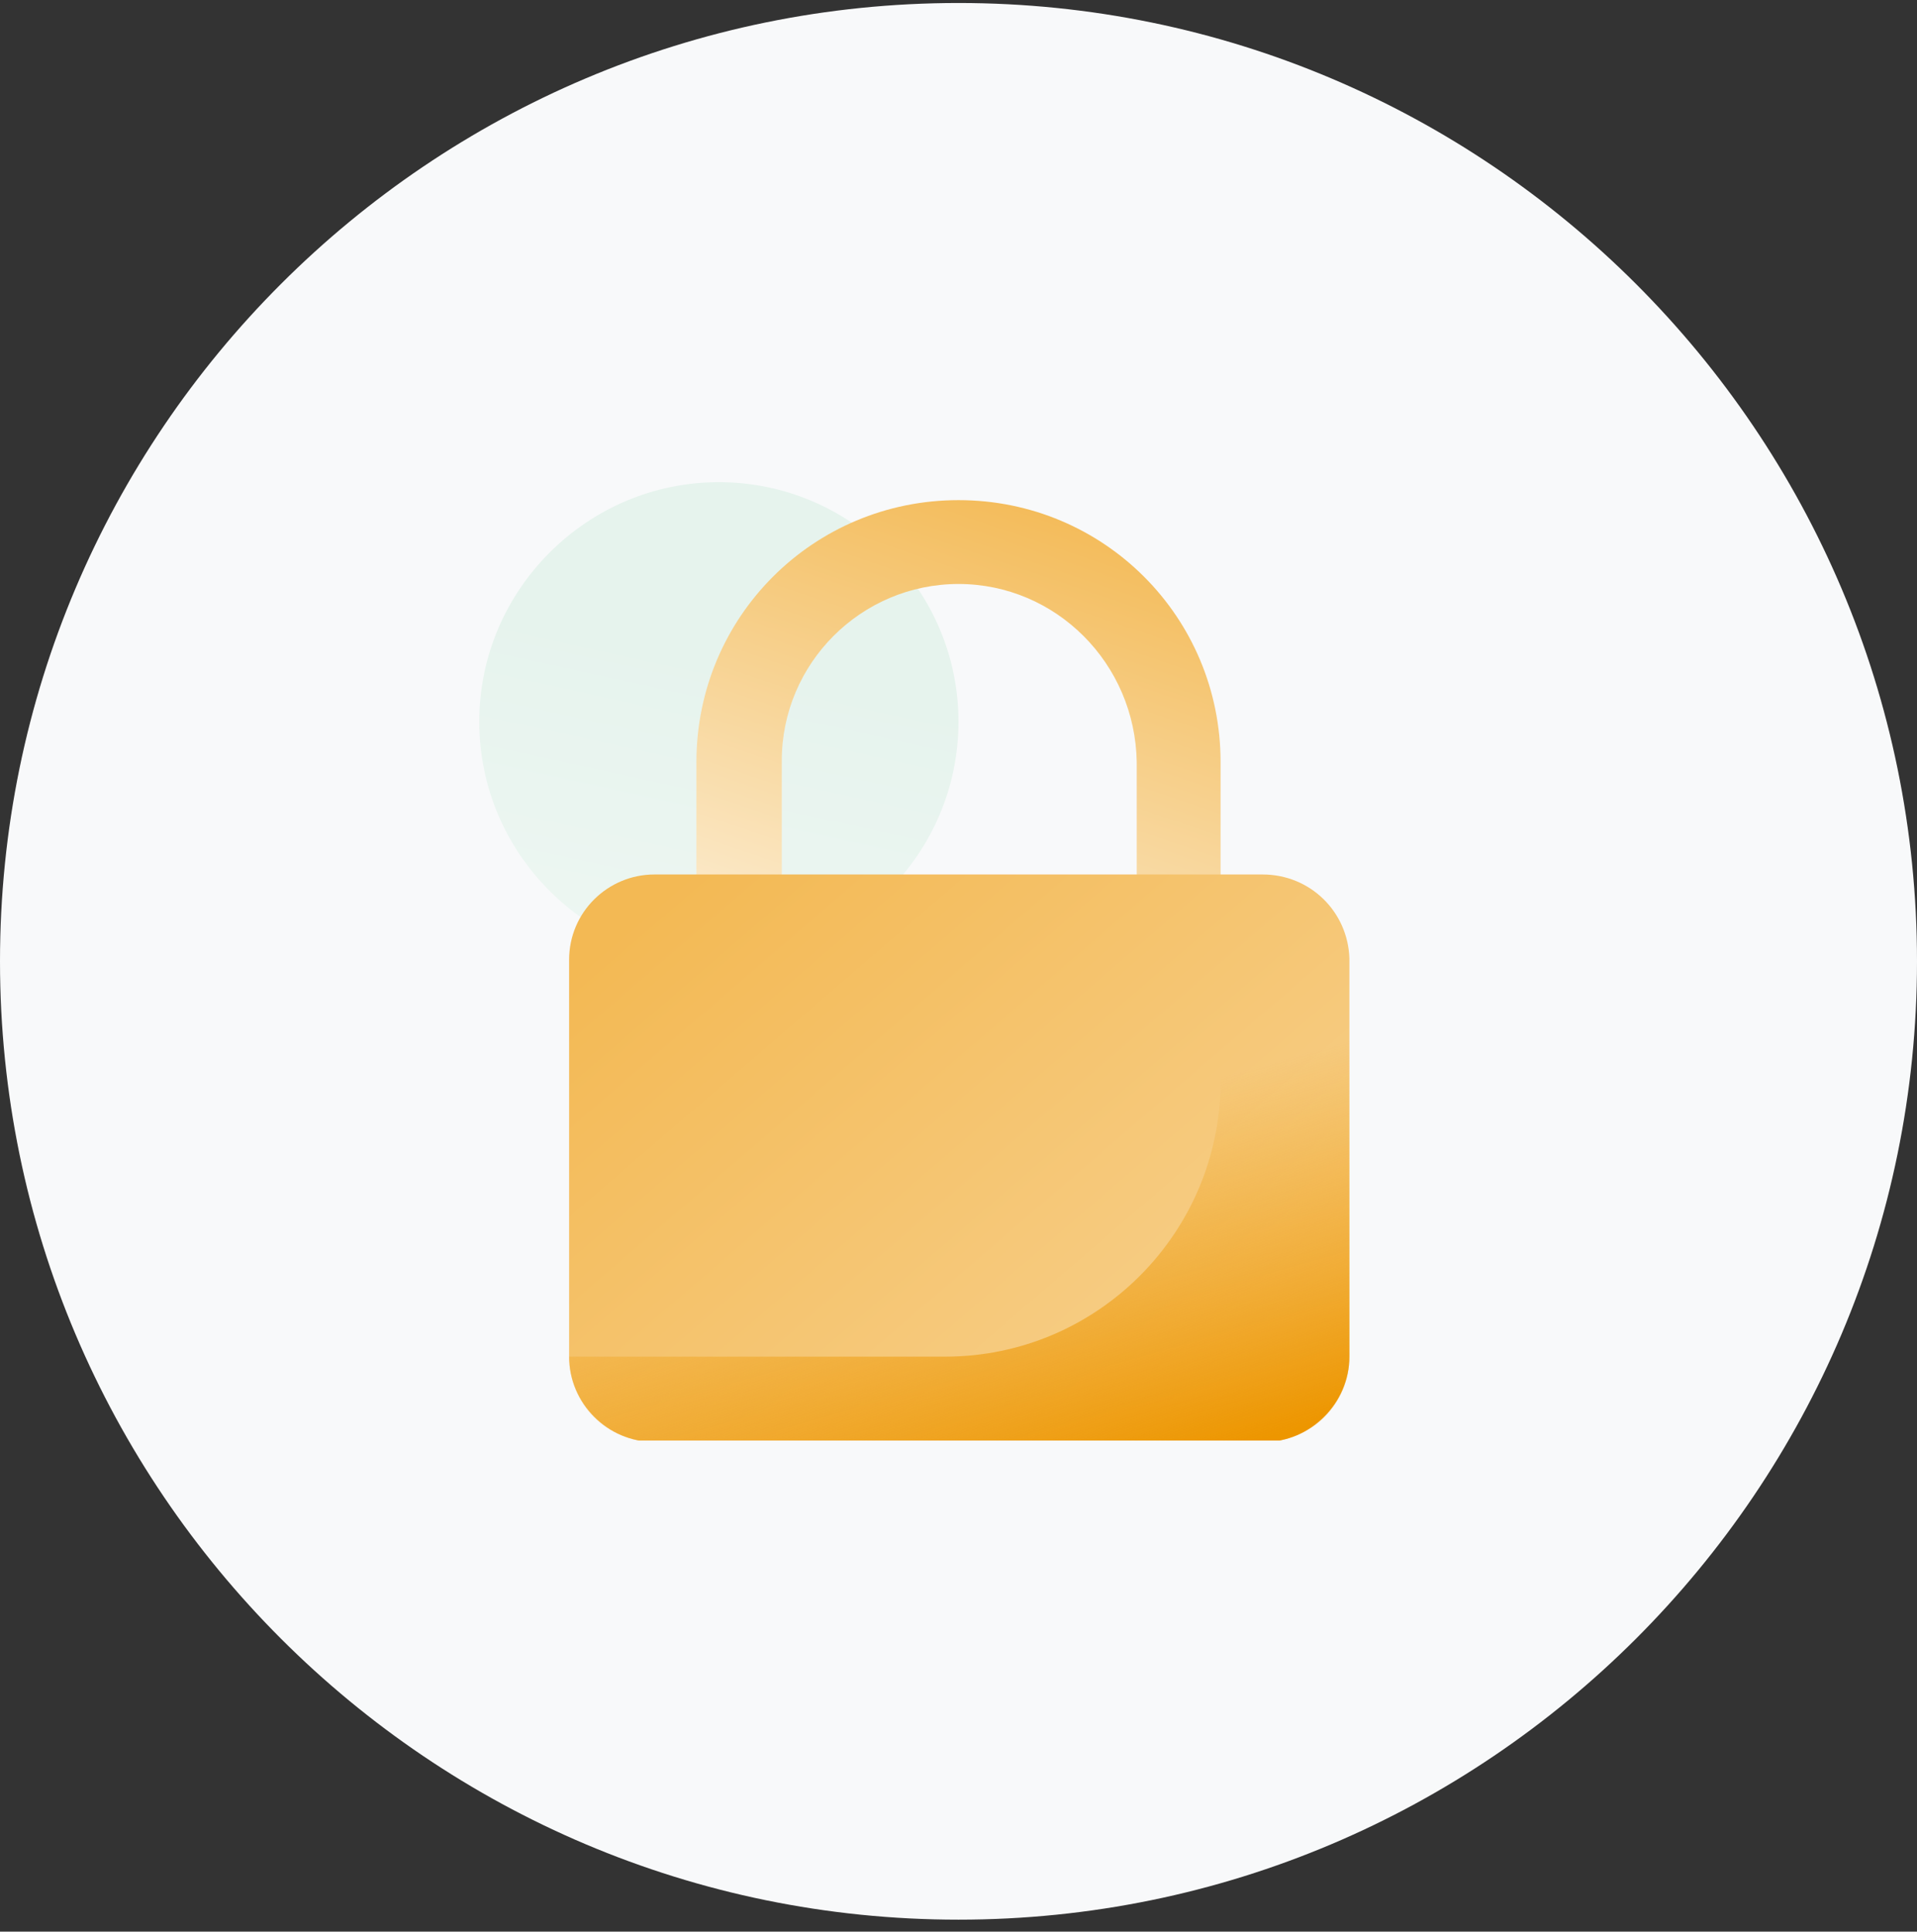
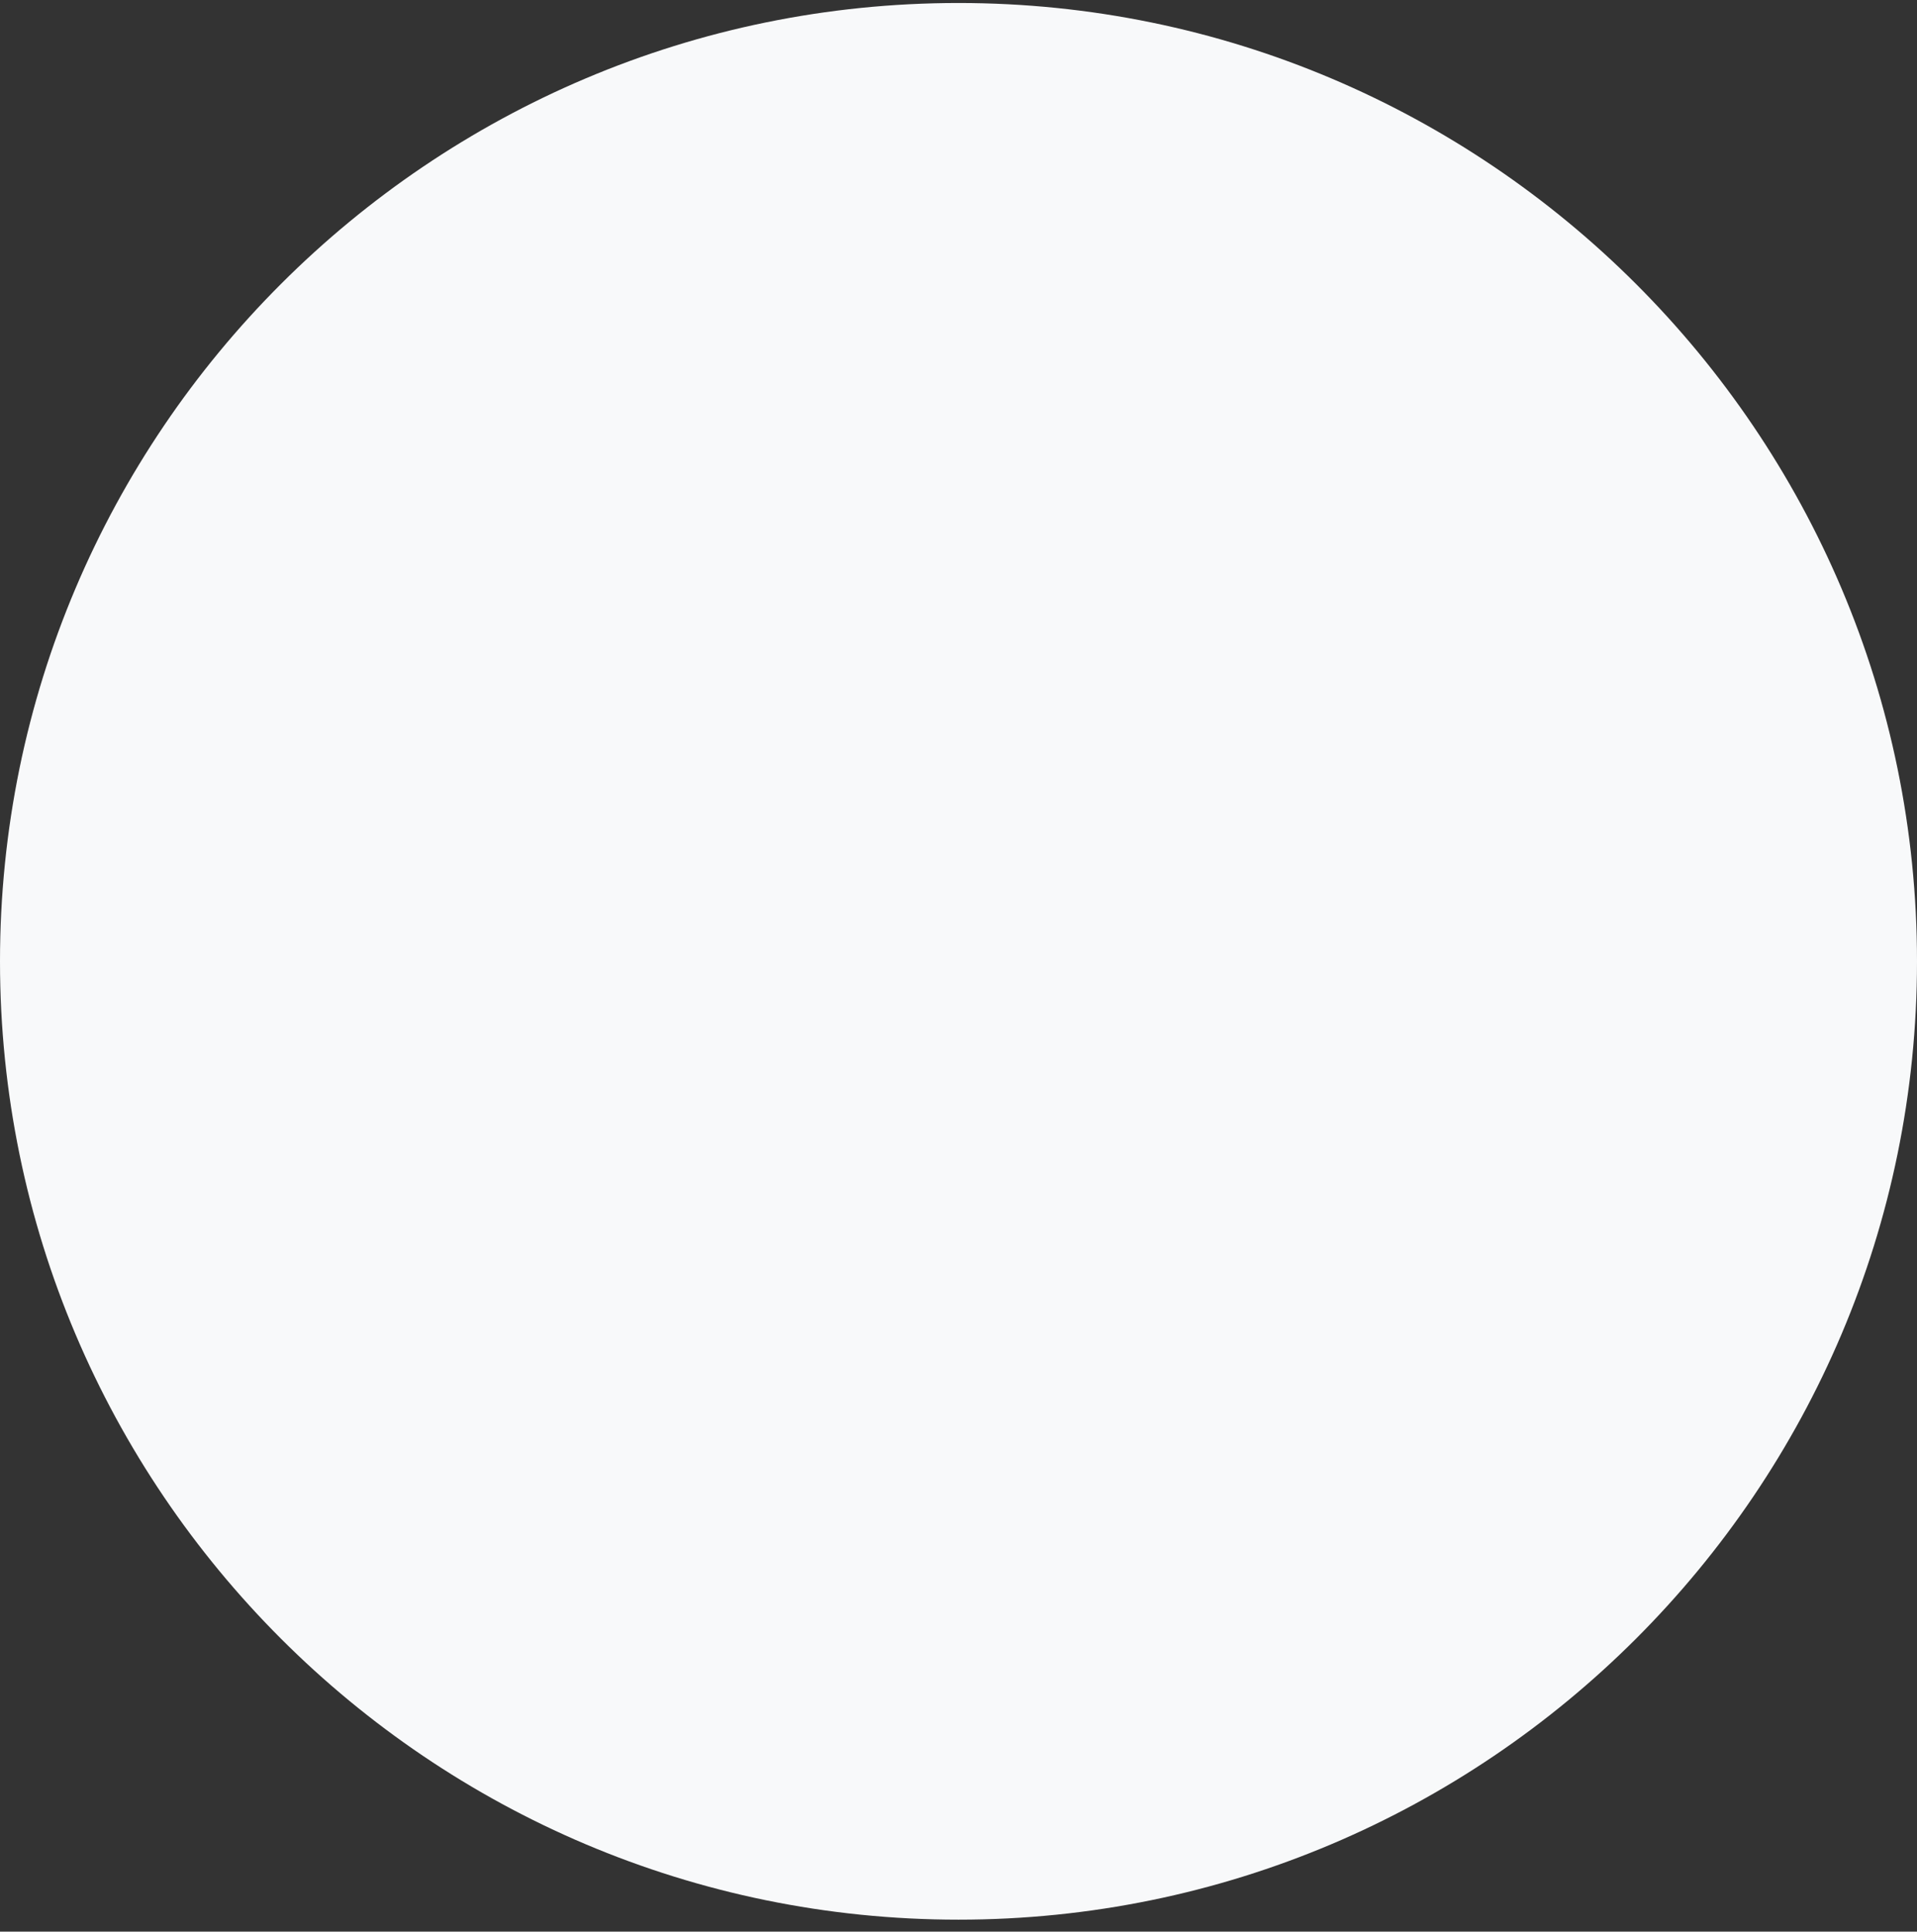
<svg xmlns="http://www.w3.org/2000/svg" xmlns:xlink="http://www.w3.org/1999/xlink" version="1.1" id="Capa_1" x="0px" y="0px" width="128px" height="129px" viewBox="0 0 128 129" style="enable-background:new 0 0 128 129;" xml:space="preserve">
  <rect x="0" y="0" width="128" height="129" fill="#333333" stroke="none" />
  <style type="text/css">
	.st0{fill:#F8F9FA;}
	.st1{clip-path:url(#SVGID_00000109710053754114008470000008767407877581019051_);}
	.st2{fill:url(#SVGID_00000031176217879737622350000016473104016206213775_);}
	.st3{fill:url(#SVGID_00000164482336437433863850000004146044405533692584_);}
	.st4{fill:url(#SVGID_00000053546679501861019360000007540704673366405788_);}
	.st5{fill:url(#SVGID_00000036234027910142917860000009563773669726655140_);}
</style>
  <path class="st0" d="M64,0.2L64,0.2c35.3,0,64,28.7,64,64l0,0c0,35.3-28.7,64-64,64l0,0c-35.3,0-64-28.7-64-64l0,0  C0,28.9,28.7,0.2,64,0.2z" />
  <g>
    <defs>
-       <rect id="SVGID_1_" x="32" y="32.2" width="64" height="64" />
-     </defs>
+       </defs>
    <clipPath id="SVGID_00000129910662032488508350000016964349365458193549_">
      <use xlink:href="#SVGID_1_" style="overflow:visible;" />
    </clipPath>
    <g style="clip-path:url(#SVGID_00000129910662032488508350000016964349365458193549_);">
      <linearGradient id="SVGID_00000130634913004889002090000001567134400607258522_" gradientUnits="userSpaceOnUse" x1="48.944" y1="85.091" x2="33.093" y2="12.871" gradientTransform="matrix(1 0 0 -1 0 129)">
        <stop offset="0" style="stop-color:#E6F3ED" />
        <stop offset="1" style="stop-color:#FFFFFF" />
      </linearGradient>
-       <path style="fill:url(#SVGID_00000130634913004889002090000001567134400607258522_);" d="M48,64.2c8.8,0,16-7.2,16-16    c0-8.8-7.2-16-16-16s-16,7.2-16,16C32,57,39.2,64.2,48,64.2z" />
      <linearGradient id="SVGID_00000072985225407892892020000015541528913541962131_" gradientUnits="userSpaceOnUse" x1="73.831" y1="95.375" x2="60.257" y2="55.589" gradientTransform="matrix(1 0 0 -1 0 129)">
        <stop offset="0" style="stop-color:#F3B954" />
        <stop offset="1" style="stop-color:#FDF5E6" />
      </linearGradient>
-       <path style="fill:url(#SVGID_00000072985225407892892020000015541528913541962131_);" d="M81.5,76.9h-35v-26    c0-9.7,7.8-17.5,17.5-17.5c9.7,0,17.5,7.8,17.5,17.5L81.5,76.9L81.5,76.9z M52.2,71.2h23.7V50.9C75.8,44.3,70.5,39,64,39    s-11.8,5.3-11.8,11.8L52.2,71.2L52.2,71.2z" />
      <linearGradient id="SVGID_00000020364624002591856100000001960972368142313904_" gradientUnits="userSpaceOnUse" x1="46.954" y1="71.518" x2="78.777" y2="34.566" gradientTransform="matrix(1 0 0 -1 0 129)">
        <stop offset="0" style="stop-color:#F3B954" />
        <stop offset="1" style="stop-color:#F7CF8A" />
      </linearGradient>
-       <path style="fill:url(#SVGID_00000020364624002591856100000001960972368142313904_);" d="M84.3,58.4H43.7c-3.1,0-5.7,2.5-5.7,5.7    v26.5c0,3.1,2.5,5.7,5.7,5.7h40.7c3.1,0,5.7-2.5,5.7-5.7V64C90,60.9,87.5,58.4,84.3,58.4z" />
      <linearGradient id="SVGID_00000077326219838364358010000000363483143306268578_" gradientUnits="userSpaceOnUse" x1="63.892" y1="52.076" x2="70.438" y2="29.009" gradientTransform="matrix(1 0 0 -1 0 129)">
        <stop offset="0" style="stop-color:#ED9600;stop-opacity:0" />
        <stop offset="1" style="stop-color:#ED9600" />
      </linearGradient>
-       <path style="fill:url(#SVGID_00000077326219838364358010000000363483143306268578_);" d="M84.3,58.4h-2.8v13.8    c0,10.1-8.2,18.4-18.4,18.4H38c0,3.1,2.6,5.7,5.7,5.7h40.7c3.1,0,5.7-2.6,5.7-5.7V64.1C90,60.9,87.4,58.4,84.3,58.4L84.3,58.4z" />
    </g>
  </g>
</svg>